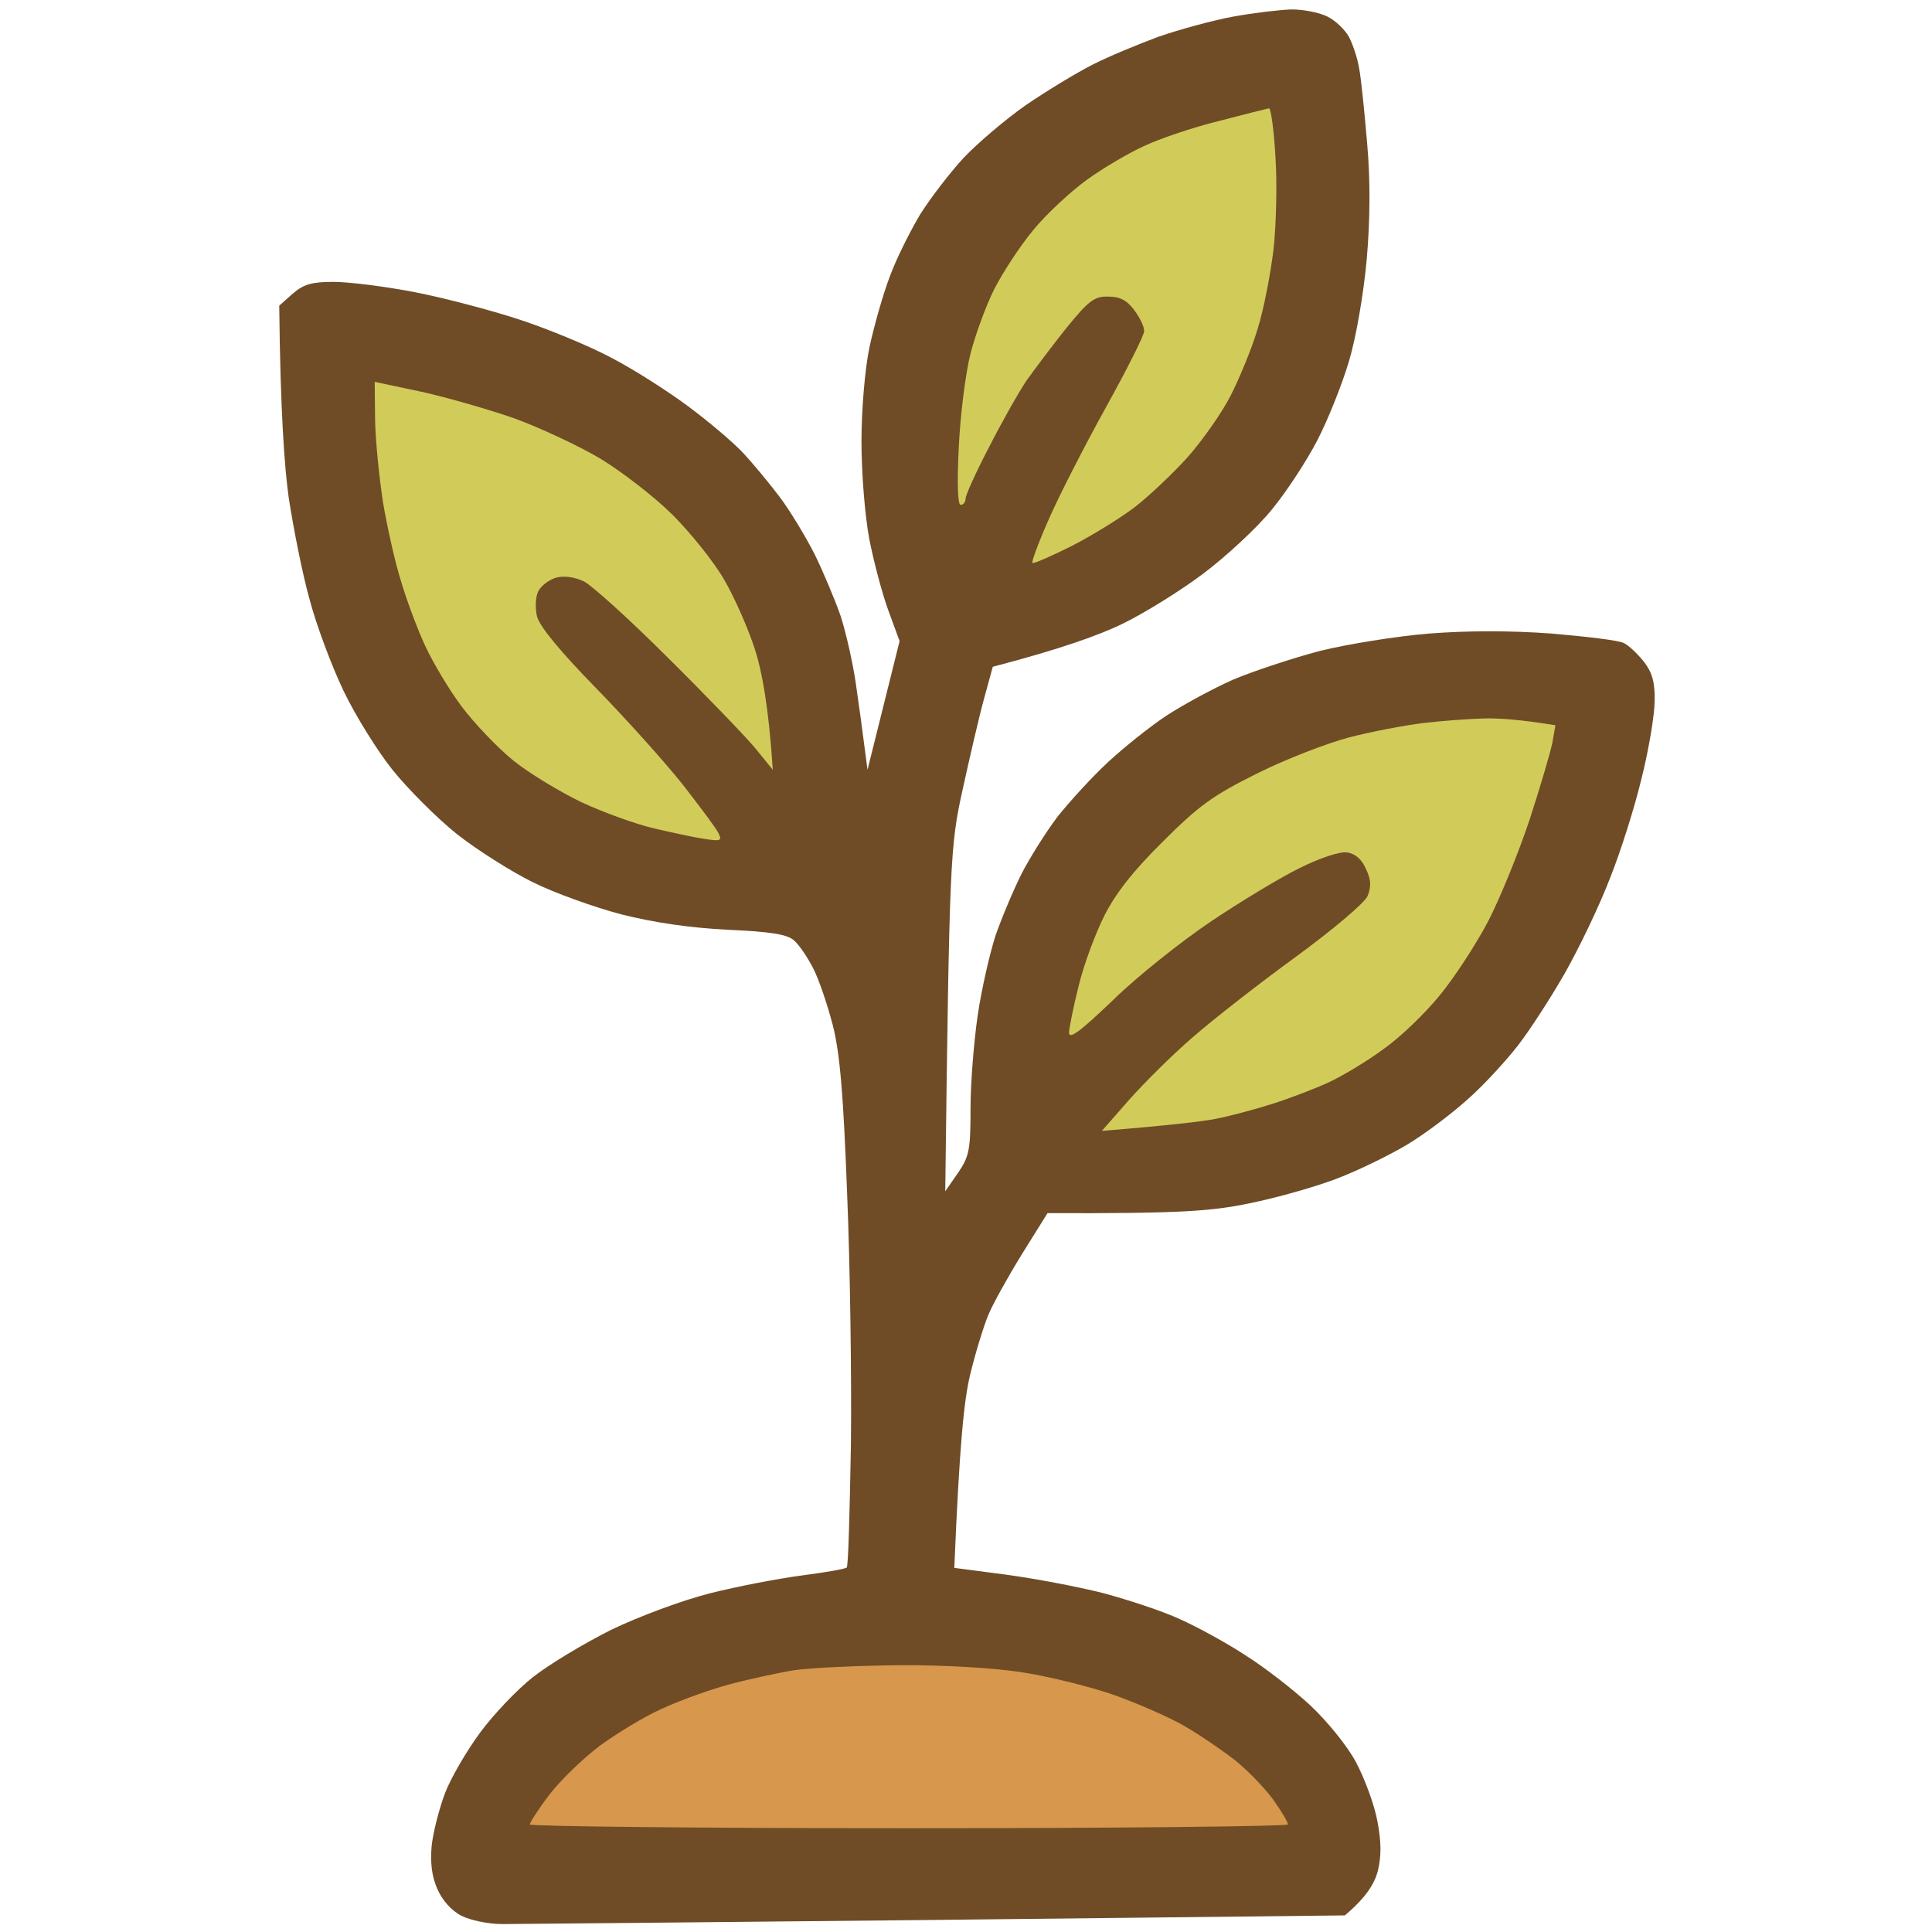
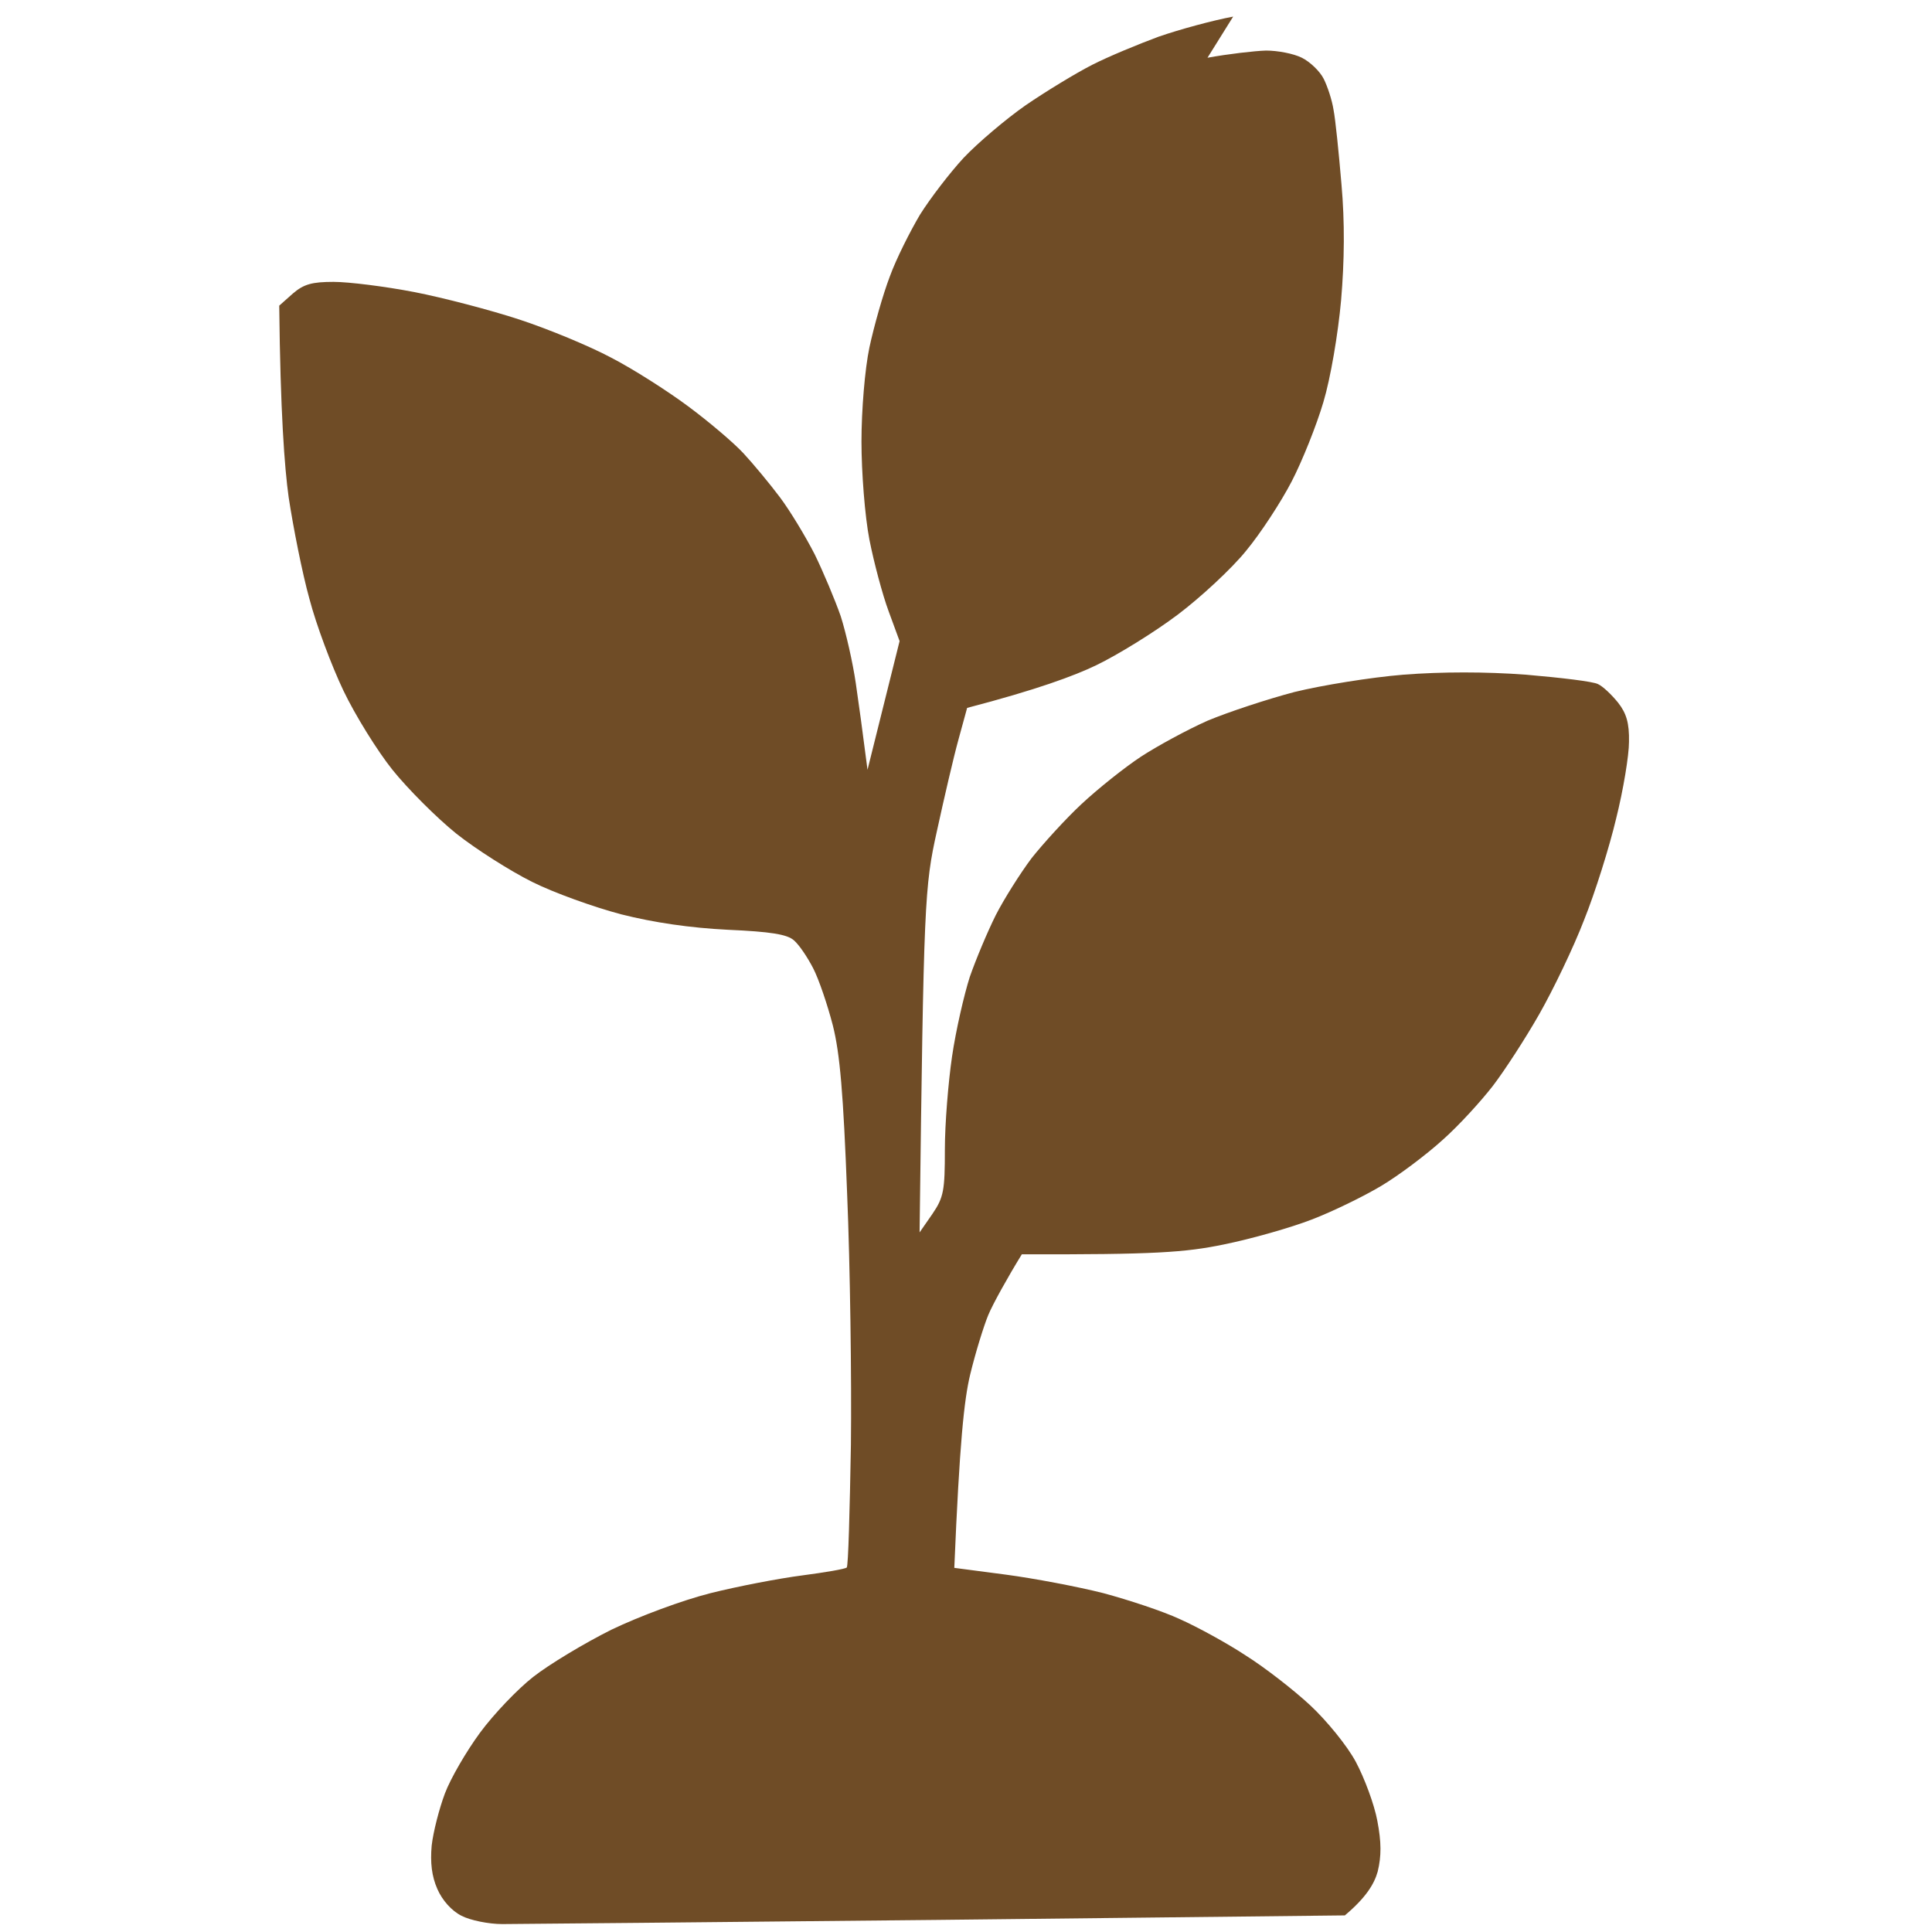
<svg xmlns="http://www.w3.org/2000/svg" version="1.2" viewBox="0 0 512 512" width="512" height="512">
  <title>New Project</title>
  <style>
		.s0 { fill: #6f4c26 } 
		.s1 { fill: #d1cc5a } 
		.s2 { fill: #d7974c } 
	</style>
  <g id="Layer 1">
-     <path id="Path 1" class="s0" d="m326.8 4.4c-5.4 1-14.2 3.4-19.7 5.3-5.4 2-13.4 5.3-17.7 7.5-4.3 2.2-12.2 7-17.6 10.7-5.3 3.7-12.7 10-16.4 13.9-3.7 4-8.9 10.8-11.6 15.1-2.6 4.4-6.3 11.7-8 16.4-1.8 4.7-4.2 13.2-5.4 18.8-1.2 5.7-2.1 16.6-2.1 24.9 0 8.2 0.9 19.8 2.1 26 1.2 6.1 3.5 14.7 5.1 19l2.9 7.9-8.5 34.1c-1.3-10.1-2.3-17.5-3.1-22.9-0.8-5.5-2.6-13.4-4-17.8-1.5-4.3-4.6-11.7-6.9-16.4-2.4-4.7-6.5-11.5-9.2-15.1-2.7-3.6-7.1-8.9-9.7-11.7-2.6-2.8-9.2-8.4-14.6-12.4-5.5-4.1-14.6-9.9-20.4-12.9-5.8-3.1-16.7-7.6-24.3-10.1-7.6-2.5-20.2-5.8-27.9-7.3-7.8-1.5-17.4-2.7-21.4-2.7-5.7 0-7.9 0.6-10.8 3.1l-3.6 3.2c0.3 28.2 1.4 42.9 2.5 50.8 1.2 7.9 3.6 20.1 5.5 26.9 1.8 6.9 5.9 17.8 9 24.3 3.1 6.5 9 16 13 21 4.1 5.1 11.7 12.7 16.9 16.9 5.3 4.2 14.3 9.9 20.1 12.8 5.8 2.9 16.4 6.7 23.6 8.6 8.7 2.2 18.3 3.6 28.3 4.1 11.3 0.5 15.7 1.2 17.5 2.8 1.4 1.2 3.6 4.5 5.1 7.4 1.5 2.9 3.8 9.7 5.2 15.1 1.9 7.5 2.8 18.2 3.8 44.7 0.8 19.1 1.2 49.1 1 66.5-0.3 17.5-0.7 32.1-1.1 32.5-0.4 0.4-5.7 1.3-11.8 2.1-6.2 0.8-17.1 2.9-24.3 4.7-7.5 1.9-18.8 6.1-26.3 9.7-7.2 3.6-16.5 9.2-20.7 12.5-4.1 3.2-10.5 9.9-14.1 14.8-3.6 4.9-7.8 12.1-9.3 16.1-1.5 4-3.1 10.2-3.5 13.8-0.4 4.5 0 8.1 1.5 11.5 1.3 3 3.8 5.8 6.4 7.1 2.3 1.2 7.2 2.2 10.8 2.2 3.6 0 55.3-0.5 114.9-1.1l108.4-1.2c5.7-4.8 7.8-8.4 8.7-11.6 1-4.1 1-7.8-0.1-13.5-0.8-4.3-3.4-11.3-5.7-15.6-2.3-4.3-7.8-11-12.1-15-4.3-4-12-10-17.1-13.2-5-3.3-12.9-7.6-17.4-9.6-4.5-2.1-13.6-5.1-20.3-6.9-6.7-1.7-18.3-3.9-25.8-4.9l-13.7-1.8c1.4-33.4 2.6-44.5 4.2-51.2 1.4-5.8 3.6-12.9 4.8-15.8 1.2-2.9 5.2-10.1 8.9-16.1l6.8-10.9c35.3 0.1 43.3-0.5 53.5-2.6 7.4-1.5 17.9-4.5 23.3-6.6 5.5-2.1 13.7-6.1 18.4-8.9 4.7-2.8 12-8.3 16.3-12.2 4.3-3.8 10.2-10.3 13.3-14.3 3-3.9 8.6-12.5 12.3-19 3.7-6.5 9.1-17.7 11.9-25 2.9-7.2 6.7-19.3 8.5-26.9 1.9-7.6 3.4-16.7 3.4-20.3 0.1-5-0.7-7.6-2.9-10.4-1.7-2.1-4-4.3-5.3-4.9-1.3-0.7-9.8-1.7-19.1-2.5-10.8-0.8-22.2-0.8-32.5 0-8.6 0.7-21.6 2.8-28.9 4.6-7.2 1.9-17.5 5.3-23 7.6-5.4 2.4-13.3 6.7-17.6 9.5-4.4 2.9-11.4 8.5-15.7 12.5-4.2 3.9-10.2 10.5-13.3 14.4-3 4-7.3 10.8-9.5 15.1-2.2 4.4-5.3 11.8-6.9 16.4-1.5 4.7-3.7 14.2-4.7 21.1-1 6.8-1.9 17.9-1.9 24.6 0 10.9-0.3 12.7-3.3 17.1l-3.4 4.9c1.1-88.1 1.3-91.5 4.6-106.4 1.9-8.7 4.4-19.5 5.7-24.2l2.3-8.4c18.4-4.8 28.4-8.5 34.2-11.3 5.8-2.8 15.5-8.8 21.6-13.4 6.1-4.6 14.3-12.2 18.1-16.9 3.9-4.7 9.3-13 12.1-18.4 2.8-5.4 6.6-14.9 8.4-21 1.9-6.3 3.9-18.1 4.7-27 0.9-10.5 1-20.7 0.1-30.8-0.7-8.3-1.6-17.2-2.1-19.7-0.4-2.6-1.6-6.2-2.6-8.2-1-2-3.6-4.5-5.8-5.6-2.2-1.1-6.4-1.9-9.5-1.9-3.1 0.1-10 0.9-15.5 1.9z" />
-     <path id="Path 2" class="s1" d="m322.9 32.1c-6.9 1.7-15.7 4.7-19.7 6.6-4 1.8-10.8 5.8-15.1 8.9-4.3 3.1-10.8 9.1-14.3 13.4-3.5 4.2-8.1 11.3-10.3 15.6-2.2 4.4-5 12-6.3 17.1-1.3 5.1-2.7 16.1-3.1 24.6-0.5 10-0.3 15.5 0.5 15.5 0.7 0 1.3-0.8 1.3-1.7 0-0.9 2.7-6.9 6.1-13.4 3.3-6.5 7.8-14.5 10-17.8 2.3-3.2 7.1-9.6 10.7-14.1 5.8-7.1 7.3-8.3 11-8.2 3.1 0 5 1 6.9 3.6 1.5 2 2.7 4.5 2.6 5.6 0 1.1-4.6 10.2-10.2 20.3-5.6 10.1-12.4 23.4-15.1 29.6-2.7 6.1-4.6 11.3-4.3 11.5 0.4 0.2 5-1.8 10.2-4.4 5.3-2.7 12.8-7.3 16.8-10.3 4-3.1 10.3-9.1 14.1-13.3 3.8-4.3 9-11.6 11.4-16.3 2.4-4.7 5.7-12.7 7.2-17.8 1.6-5 3.4-14.5 4.2-21 0.7-6.5 1-17.6 0.5-24.6-0.4-7.1-1.2-12.8-1.7-12.8-0.5 0.1-6.5 1.6-13.4 3.4zm-223.5 79.1c0.1 5.6 1.1 15.4 2.1 21.9 1.1 6.5 3.2 16 4.8 21 1.5 5.1 4.4 12.8 6.4 17.1 2 4.3 6.3 11.6 9.7 16.1 3.4 4.5 9.5 10.9 13.7 14.3 4.1 3.3 12.2 8.2 18 11 5.8 2.7 14.4 5.8 19.1 6.9 4.7 1.1 10.7 2.4 13.4 2.8 4.4 0.7 4.8 0.5 3.8-1.5-0.6-1.3-4.9-7-9.4-12.8-4.6-5.8-14.9-17.3-23-25.6-9.5-9.7-15.1-16.5-15.7-19.1-0.5-2.1-0.4-5.1 0.3-6.5 0.7-1.5 2.8-3.1 4.7-3.7 2.3-0.6 4.9-0.2 7.5 1 2.1 1.1 12.1 10.1 22.1 20.1 10 9.9 20.4 20.7 23.1 23.9l4.8 5.9c-1.1-16.8-2.9-26.2-4.7-31.8-1.8-5.6-5.5-14-8.2-18.6-2.7-4.7-8.9-12.4-13.6-17.1-4.8-4.8-13.4-11.4-19.1-14.9-5.7-3.4-16-8.2-22.8-10.7-6.9-2.4-18-5.6-24.8-7.1l-12.3-2.6zm277.9 80.4c-5 0.6-13.9 2.3-19.7 3.8-5.7 1.5-16.7 5.7-24.3 9.5-11.7 5.8-15.5 8.5-25.1 18.1-7.9 7.8-12.6 13.8-15.6 19.8-2.3 4.6-5.4 12.9-6.7 18.3-1.4 5.5-2.5 11.1-2.6 12.5 0 2 2.9-0.2 11.6-8.5 6.3-6.2 18-15.5 26-20.9 7.9-5.3 18.5-11.7 23.6-14.2 5.2-2.6 10.6-4.4 12.5-4.1 2.1 0.3 3.9 1.8 5 4.4 1.4 2.9 1.4 4.7 0.4 7.2-0.8 1.8-9.2 8.9-18.9 16-9.5 6.9-21.8 16.5-27.2 21.2-5.5 4.7-13.1 12.3-17.1 16.8l-7.2 8.2c18.3-1.5 26.6-2.5 30.2-3.2 3.6-0.7 10.4-2.5 15.1-4 4.7-1.5 11.5-4.1 15.1-5.8 3.6-1.7 10.1-5.6 14.4-8.8 4.4-3.1 11-9.5 14.8-14.2 3.8-4.6 9.6-13.5 12.8-19.6 3.2-6.2 8.1-18.3 11-27 2.8-8.6 5.5-17.8 6-20.3l0.8-4.6c-9.7-1.6-15.5-1.9-19.1-1.8-3.6 0.1-10.7 0.6-15.8 1.2z" />
-     <path id="Path 3" class="s2" d="m210.6 442.6c-4.3 0.7-12.2 2.4-17.4 3.8-5.2 1.4-13.2 4.3-17.7 6.4-4.6 2-11.9 6.5-16.5 9.8-4.5 3.4-10.5 9.2-13.4 13-2.9 3.8-5.2 7.4-5.2 7.9-0.1 0.5 45.1 1 100.4 1 55.3 0 100.5-0.5 100.5-1 0.1-0.5-1.7-3.5-3.9-6.6-2.2-3-6.8-7.8-10.2-10.5-3.5-2.7-9.5-6.8-13.5-9.1-4-2.3-12.5-6-19-8.3-6.5-2.2-17.5-4.9-24.3-5.9-7.3-1.1-20.8-1.9-32.2-1.8-10.9 0.1-23.3 0.7-27.6 1.3z" />
+     <path id="Path 1" class="s0" d="m326.8 4.4c-5.4 1-14.2 3.4-19.7 5.3-5.4 2-13.4 5.3-17.7 7.5-4.3 2.2-12.2 7-17.6 10.7-5.3 3.7-12.7 10-16.4 13.9-3.7 4-8.9 10.8-11.6 15.1-2.6 4.4-6.3 11.7-8 16.4-1.8 4.7-4.2 13.2-5.4 18.8-1.2 5.7-2.1 16.6-2.1 24.9 0 8.2 0.9 19.8 2.1 26 1.2 6.1 3.5 14.7 5.1 19l2.9 7.9-8.5 34.1c-1.3-10.1-2.3-17.5-3.1-22.9-0.8-5.5-2.6-13.4-4-17.8-1.5-4.3-4.6-11.7-6.9-16.4-2.4-4.7-6.5-11.5-9.2-15.1-2.7-3.6-7.1-8.9-9.7-11.7-2.6-2.8-9.2-8.4-14.6-12.4-5.5-4.1-14.6-9.9-20.4-12.9-5.8-3.1-16.7-7.6-24.3-10.1-7.6-2.5-20.2-5.8-27.9-7.3-7.8-1.5-17.4-2.7-21.4-2.7-5.7 0-7.9 0.6-10.8 3.1l-3.6 3.2c0.3 28.2 1.4 42.9 2.5 50.8 1.2 7.9 3.6 20.1 5.5 26.9 1.8 6.9 5.9 17.8 9 24.3 3.1 6.5 9 16 13 21 4.1 5.1 11.7 12.7 16.9 16.9 5.3 4.2 14.3 9.9 20.1 12.8 5.8 2.9 16.4 6.7 23.6 8.6 8.7 2.2 18.3 3.6 28.3 4.1 11.3 0.5 15.7 1.2 17.5 2.8 1.4 1.2 3.6 4.5 5.1 7.4 1.5 2.9 3.8 9.7 5.2 15.1 1.9 7.5 2.8 18.2 3.8 44.7 0.8 19.1 1.2 49.1 1 66.5-0.3 17.5-0.7 32.1-1.1 32.5-0.4 0.4-5.7 1.3-11.8 2.1-6.2 0.8-17.1 2.9-24.3 4.7-7.5 1.9-18.8 6.1-26.3 9.7-7.2 3.6-16.5 9.2-20.7 12.5-4.1 3.2-10.5 9.9-14.1 14.8-3.6 4.9-7.8 12.1-9.3 16.1-1.5 4-3.1 10.2-3.5 13.8-0.4 4.5 0 8.1 1.5 11.5 1.3 3 3.8 5.8 6.4 7.1 2.3 1.2 7.2 2.2 10.8 2.2 3.6 0 55.3-0.5 114.9-1.1l108.4-1.2c5.7-4.8 7.8-8.4 8.7-11.6 1-4.1 1-7.8-0.1-13.5-0.8-4.3-3.4-11.3-5.7-15.6-2.3-4.3-7.8-11-12.1-15-4.3-4-12-10-17.1-13.2-5-3.3-12.9-7.6-17.4-9.6-4.5-2.1-13.6-5.1-20.3-6.9-6.7-1.7-18.3-3.9-25.8-4.9l-13.7-1.8c1.4-33.4 2.6-44.5 4.2-51.2 1.4-5.8 3.6-12.9 4.8-15.8 1.2-2.9 5.2-10.1 8.9-16.1c35.3 0.1 43.3-0.5 53.5-2.6 7.4-1.5 17.9-4.5 23.3-6.6 5.5-2.1 13.7-6.1 18.4-8.9 4.7-2.8 12-8.3 16.3-12.2 4.3-3.8 10.2-10.3 13.3-14.3 3-3.9 8.6-12.5 12.3-19 3.7-6.5 9.1-17.7 11.9-25 2.9-7.2 6.7-19.3 8.5-26.9 1.9-7.6 3.4-16.7 3.4-20.3 0.1-5-0.7-7.6-2.9-10.4-1.7-2.1-4-4.3-5.3-4.9-1.3-0.7-9.8-1.7-19.1-2.5-10.8-0.8-22.2-0.8-32.5 0-8.6 0.7-21.6 2.8-28.9 4.6-7.2 1.9-17.5 5.3-23 7.6-5.4 2.4-13.3 6.7-17.6 9.5-4.4 2.9-11.4 8.5-15.7 12.5-4.2 3.9-10.2 10.5-13.3 14.4-3 4-7.3 10.8-9.5 15.1-2.2 4.4-5.3 11.8-6.9 16.4-1.5 4.7-3.7 14.2-4.7 21.1-1 6.8-1.9 17.9-1.9 24.6 0 10.9-0.3 12.7-3.3 17.1l-3.4 4.9c1.1-88.1 1.3-91.5 4.6-106.4 1.9-8.7 4.4-19.5 5.7-24.2l2.3-8.4c18.4-4.8 28.4-8.5 34.2-11.3 5.8-2.8 15.5-8.8 21.6-13.4 6.1-4.6 14.3-12.2 18.1-16.9 3.9-4.7 9.3-13 12.1-18.4 2.8-5.4 6.6-14.9 8.4-21 1.9-6.3 3.9-18.1 4.7-27 0.9-10.5 1-20.7 0.1-30.8-0.7-8.3-1.6-17.2-2.1-19.7-0.4-2.6-1.6-6.2-2.6-8.2-1-2-3.6-4.5-5.8-5.6-2.2-1.1-6.4-1.9-9.5-1.9-3.1 0.1-10 0.9-15.5 1.9z" />
  </g>
</svg>